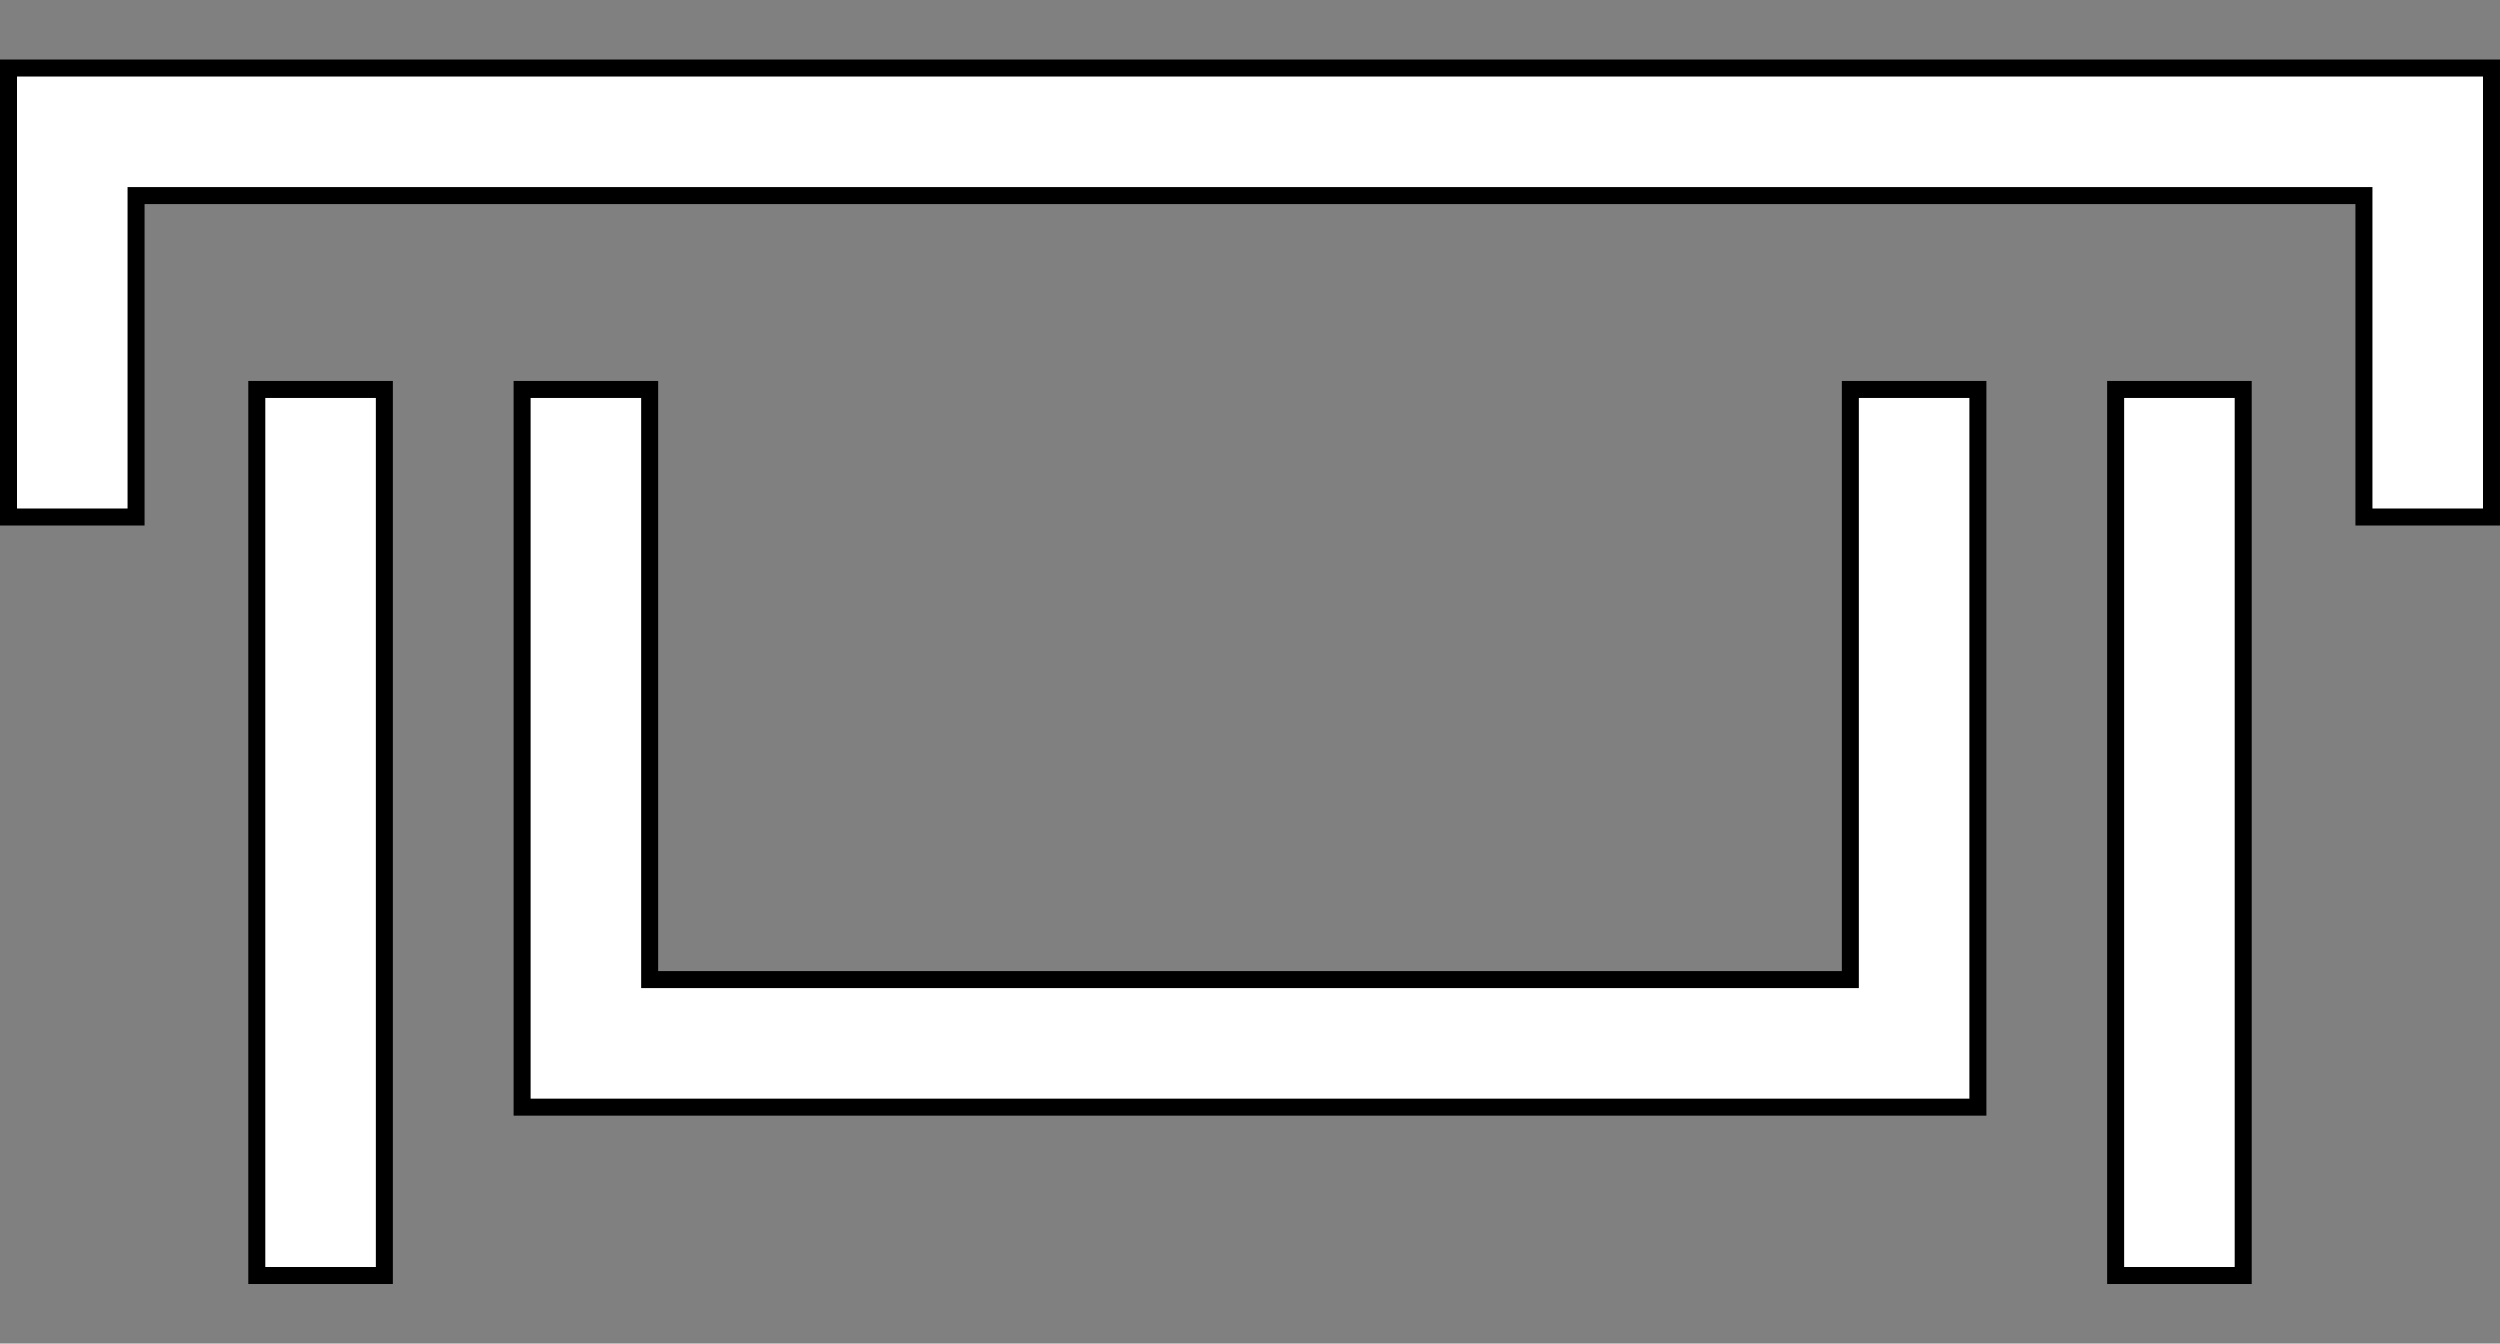
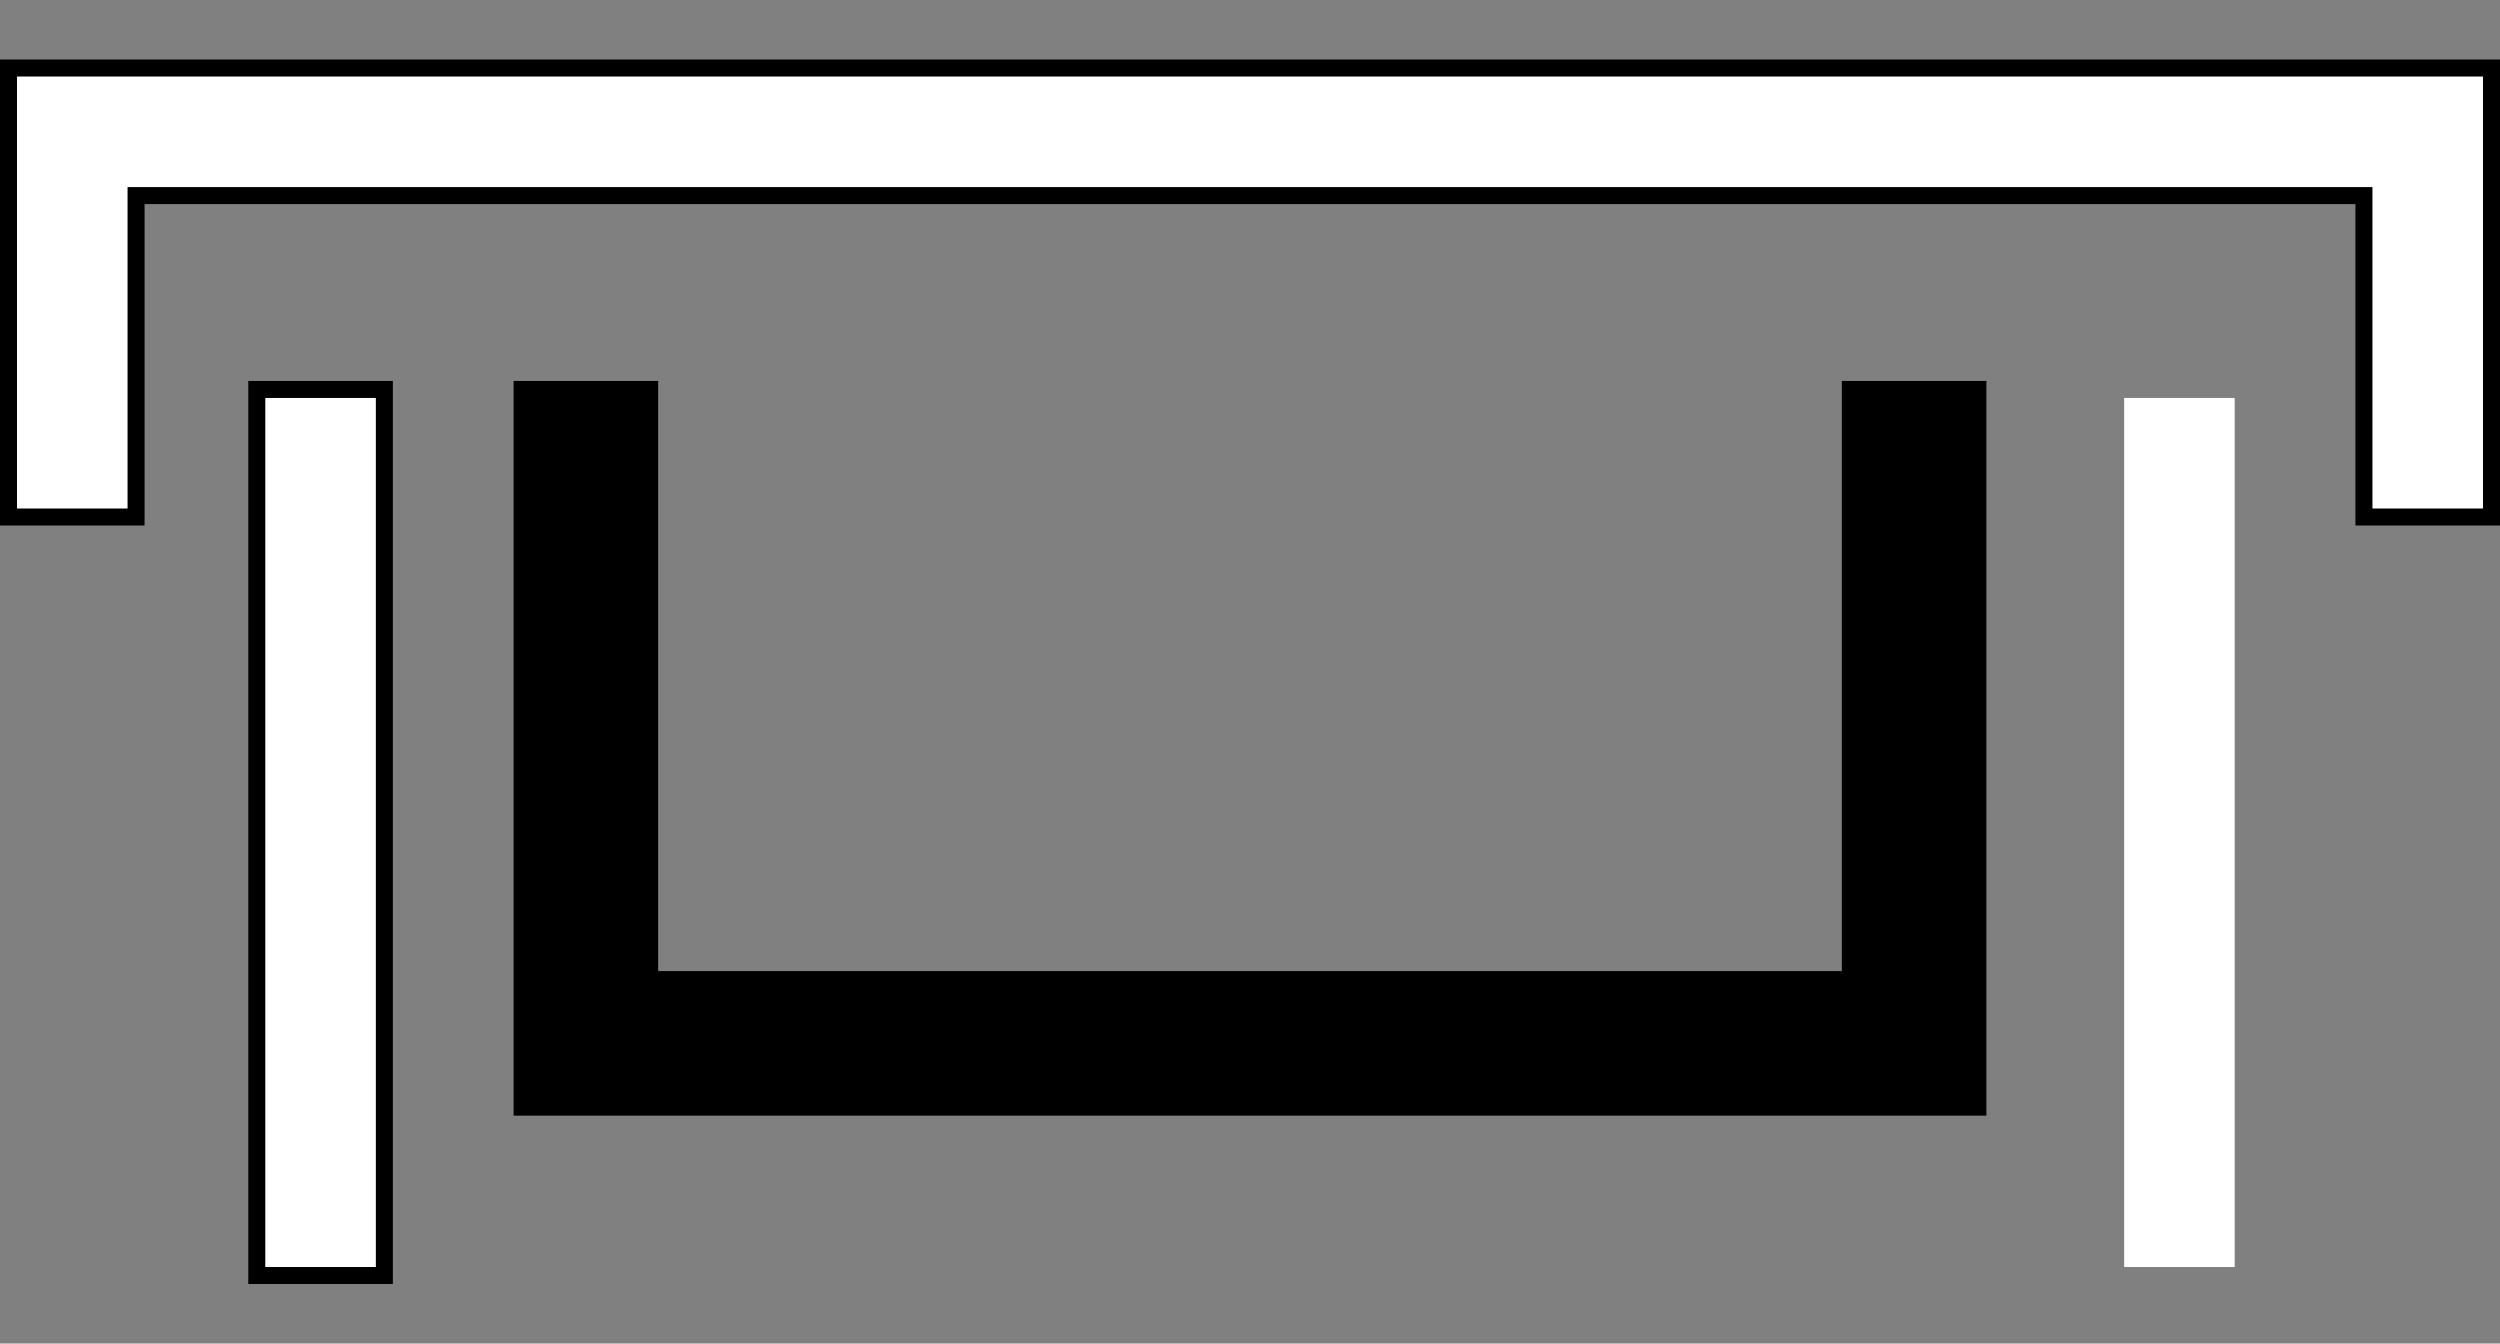
<svg xmlns="http://www.w3.org/2000/svg" version="1.1" id="レイヤー_1" x="0px" y="0px" viewBox="0 0 147 79" width="147" height="79" style="enable-background:new 0 0 147 79;" xml:space="preserve">
  <rect x="0" y="0" width="147" height="79" fill="#808080" stroke="none" />
  <style type="text/css">
	.st0{fill:none;stroke:#000000;stroke-width:2;}
	.st1{fill:#FFFFFF;}
</style>
  <g id="レイヤー_2_1_">
    <g id="コンテンツ">
      <polygon class="st0" points="109.3,23.4 109.3,58.1 37.7,58.1 37.7,23.4 31.2,23.4 31.2,64.6 115.8,64.6 115.8,23.4   " />
-       <rect x="124.9" y="23.4" class="st0" width="6.5" height="51.1" />
      <rect x="15.6" y="23.4" class="st0" width="6.5" height="51.1" />
      <polygon class="st0" points="7.5,29.9 7.5,11 139.5,11 139.5,29.9 146,29.9 146,4.5 1,4.5 1,29.9   " />
      <polygon points="109.3,23.4 109.3,58.1 37.7,58.1 37.7,23.4 31.2,23.4 31.2,64.6 115.8,64.6 115.8,23.4   " />
-       <rect x="124.9" y="23.4" width="6.5" height="51.1" />
-       <rect x="15.6" y="23.4" width="6.5" height="51.1" />
      <polygon points="7.5,29.9 7.5,11 139.5,11 139.5,29.9 146,29.9 146,4.5 1,4.5 1,29.9   " />
-       <polygon class="st1" points="109.3,23.4 109.3,58.1 37.7,58.1 37.7,23.4 31.2,23.4 31.2,64.6 115.8,64.6 115.8,23.4   " />
      <rect x="124.9" y="23.4" class="st1" width="6.5" height="51.1" />
      <rect x="15.6" y="23.4" class="st1" width="6.5" height="51.1" />
      <polygon class="st1" points="7.5,29.9 7.5,11 139.5,11 139.5,29.9 146,29.9 146,4.5 1,4.5 1,29.9   " />
    </g>
  </g>
</svg>